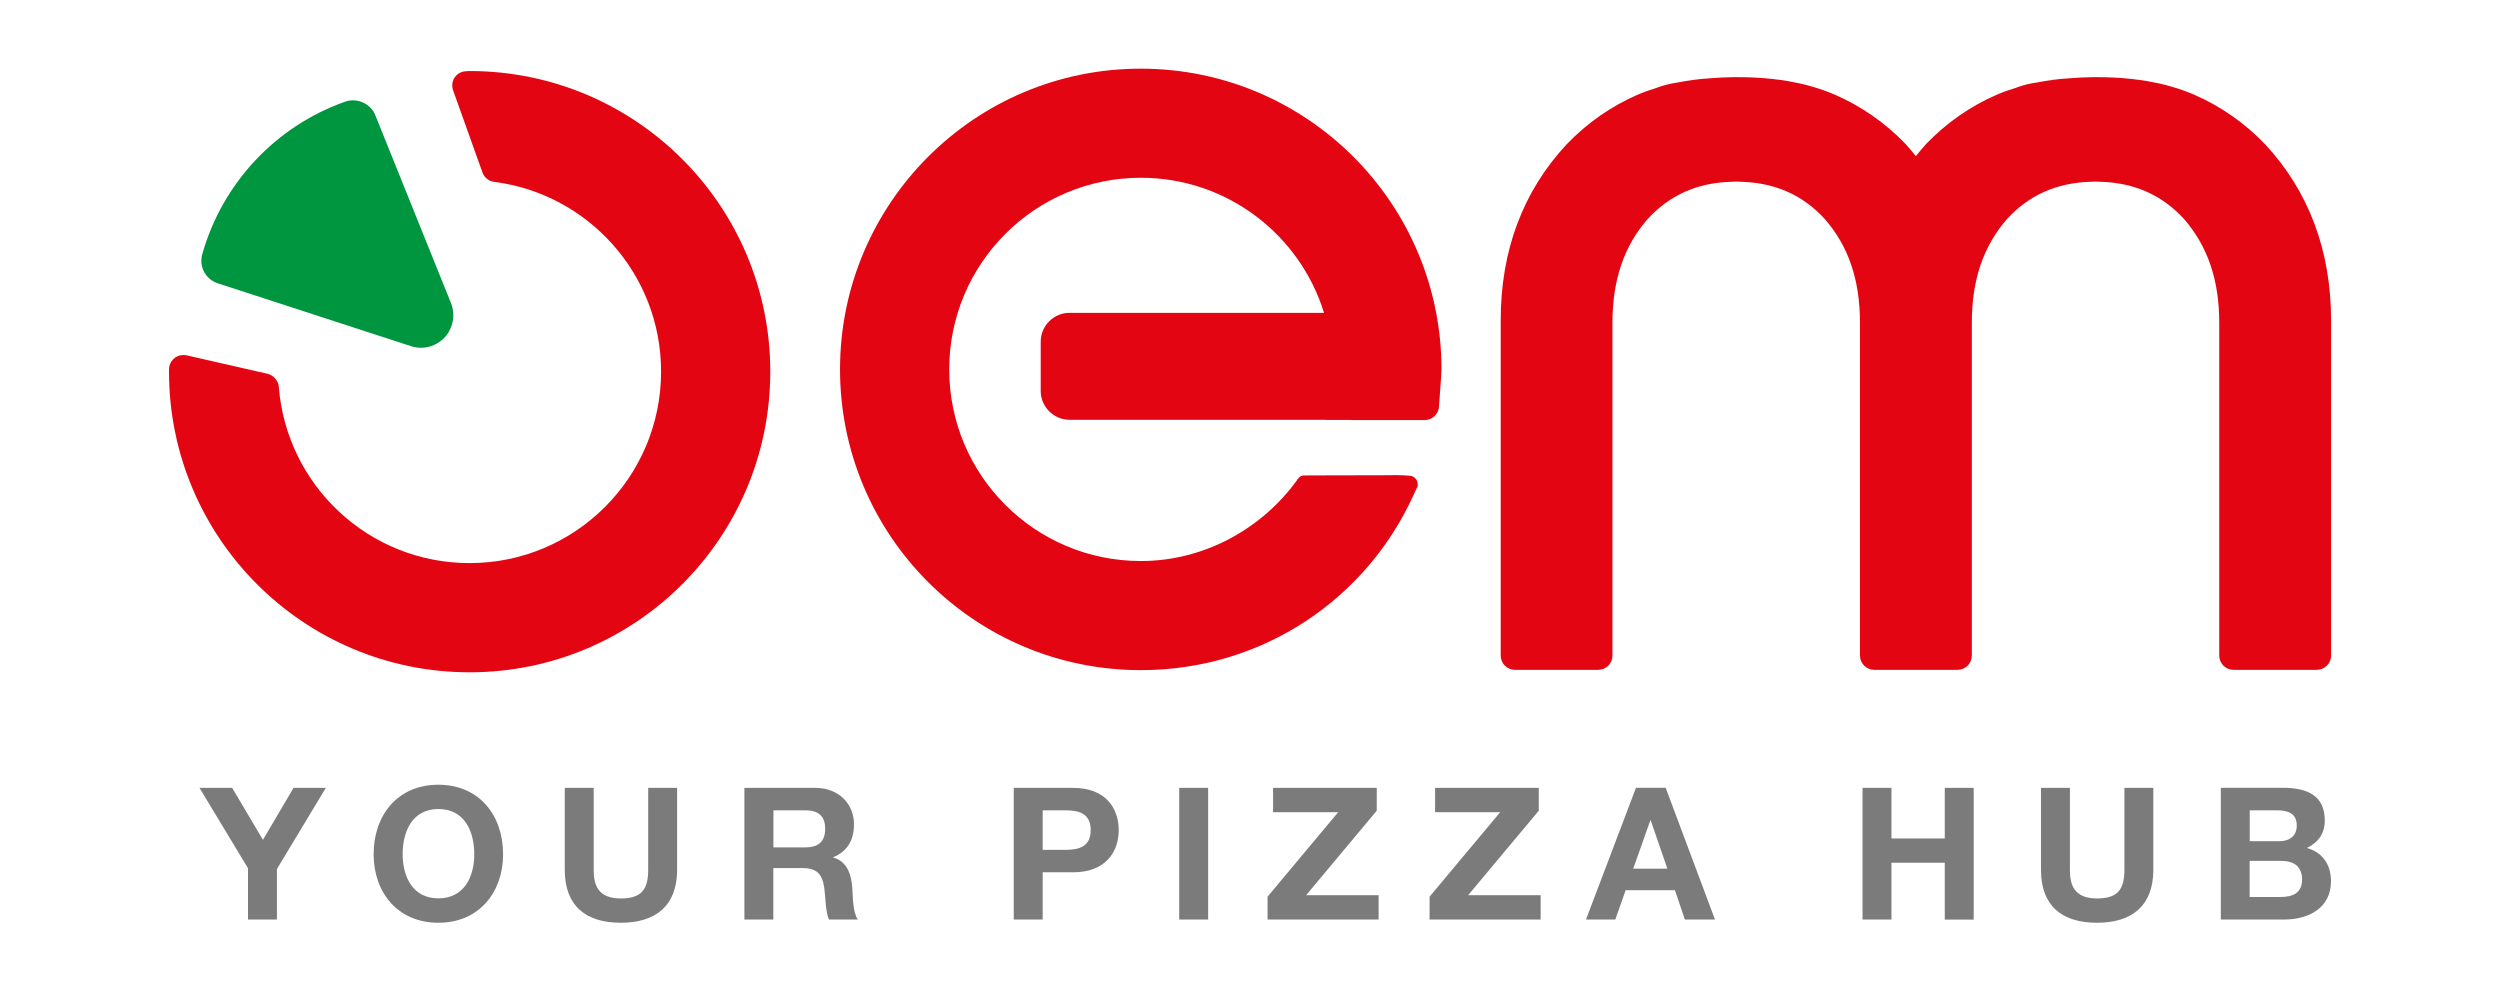
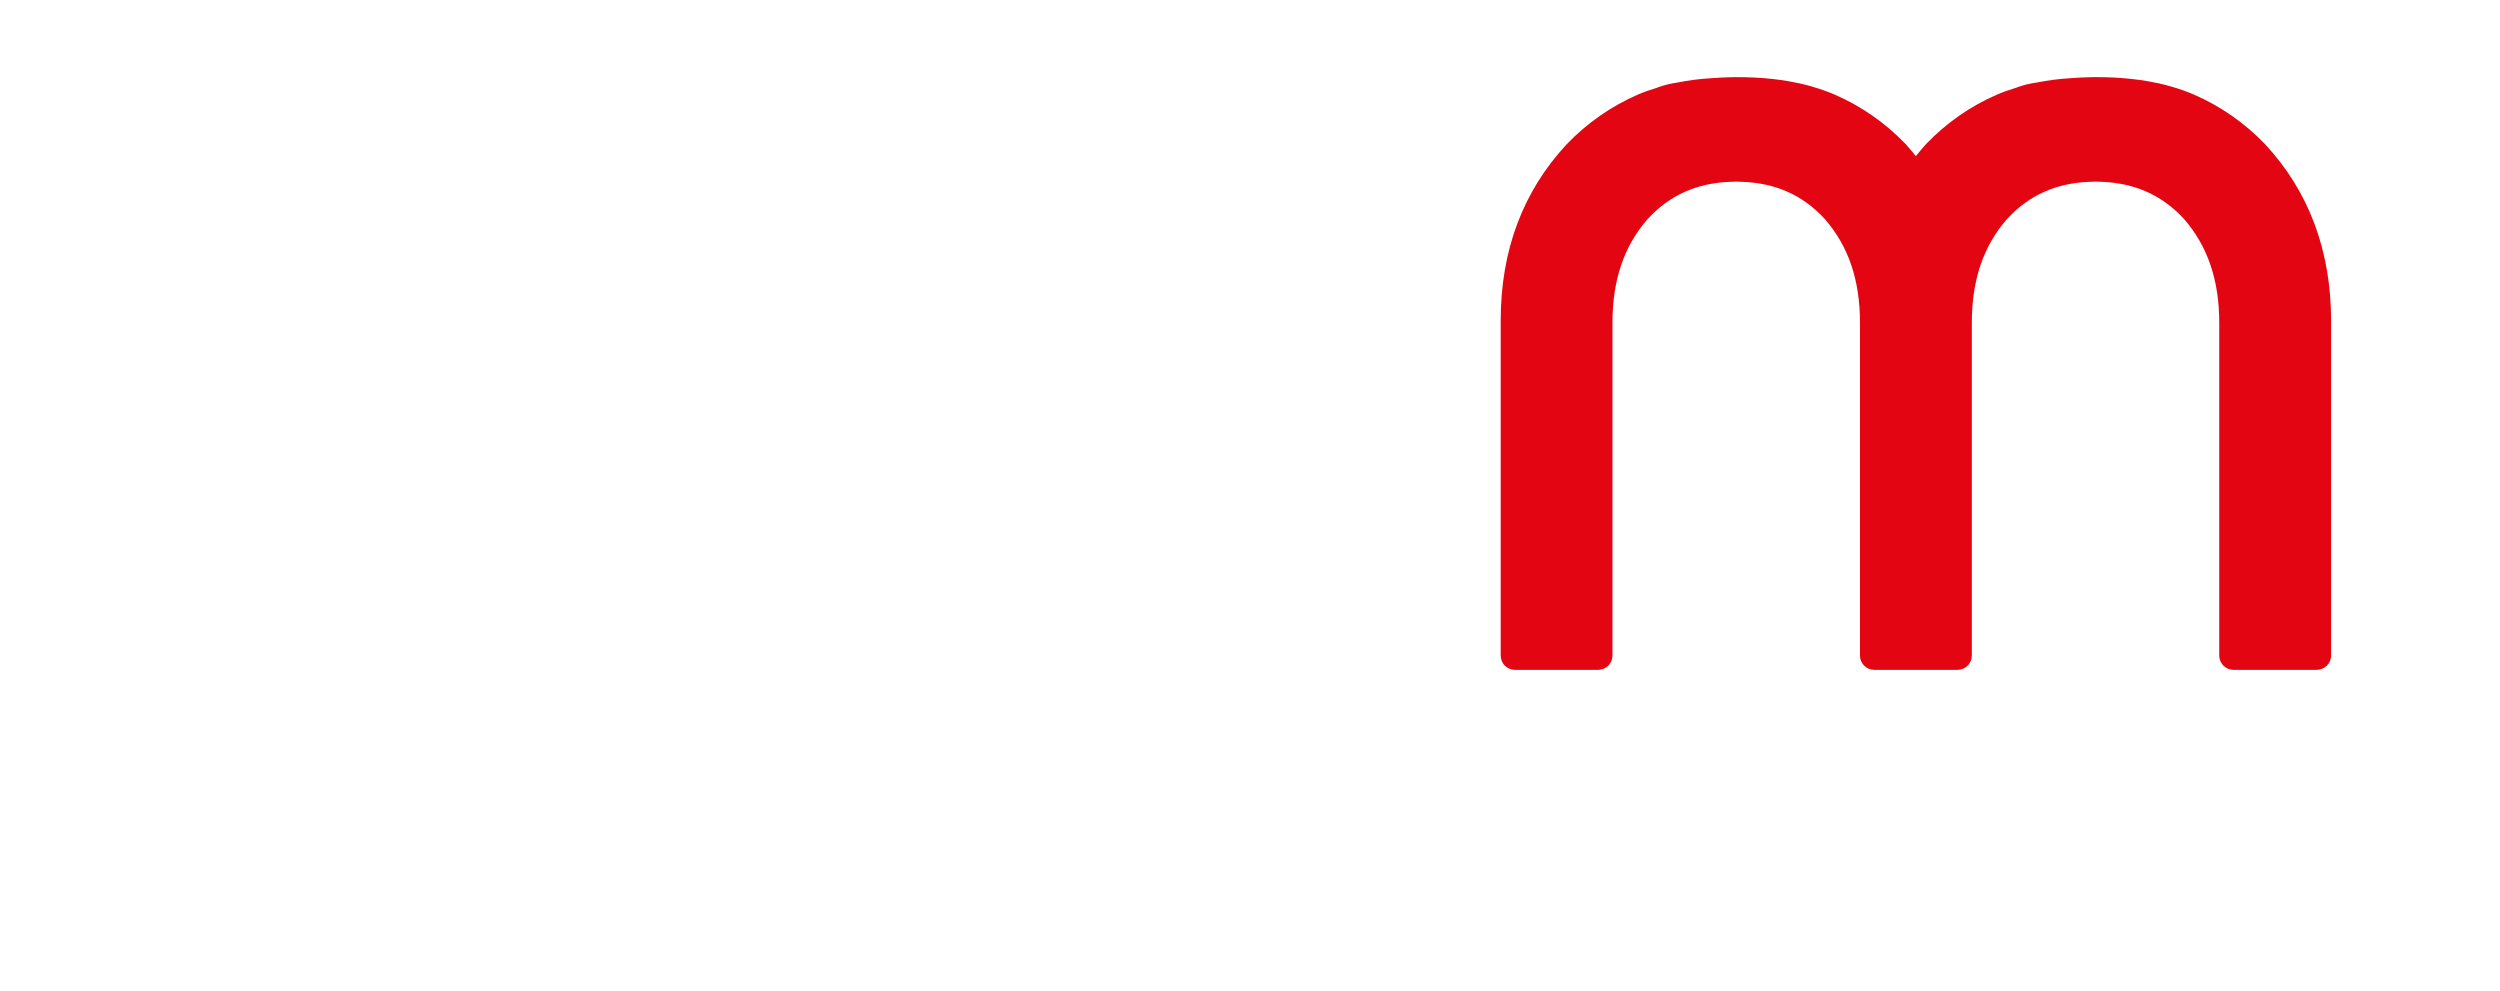
<svg xmlns="http://www.w3.org/2000/svg" x="0px" y="0px" viewBox="0 0 25.413 10.077" style="enable-background:new 0 0 25.413 10.077;" xml:space="preserve">
  <style type="text/css">	.st0{fill:#7C7B7B;}	.st1{fill:#E30512;}	.st2{fill:#009640;}</style>
  <g id="Livello_1" />
  <g id="Livello_2">
    <g>
-       <path class="st0" d="M22.868,8.237h0.276c0.105,0,0.203,0.026,0.203,0.154c0,0.113-0.077,0.16-0.18,0.16h-0.298V8.237z    M22.574,9.347h0.649c0.242,0,0.472-0.116,0.472-0.388c0-0.167-0.082-0.293-0.245-0.339c0.116-0.056,0.182-0.148,0.182-0.28   c0-0.249-0.172-0.332-0.427-0.332h-0.63V9.347z M22.868,8.751h0.321c0.126,0,0.212,0.054,0.212,0.191   c0,0.139-0.101,0.176-0.218,0.176h-0.315V8.751z M21.889,8.009h-0.294v0.833c0,0.199-0.068,0.291-0.278,0.291   c-0.238,0-0.276-0.144-0.276-0.291V8.009h-0.294v0.833c0,0.364,0.21,0.538,0.57,0.538c0.358,0,0.572-0.176,0.572-0.538V8.009z    M18.933,9.347h0.294V8.77h0.542v0.578h0.294V8.009h-0.294v0.514h-0.542V8.009h-0.294V9.347z M16.776,8.339h0.004l0.169,0.491   h-0.347L16.776,8.339z M16.122,9.347h0.298l0.105-0.298h0.501l0.101,0.298h0.306l-0.501-1.339H16.63L16.122,9.347z M14.532,9.347   h1.129V9.1h-0.737l0.718-0.859V8.009h-1.054v0.247h0.662l-0.718,0.859V9.347z M12.885,9.347h1.129V9.1h-0.737l0.718-0.859V8.009   h-1.054v0.247h0.662l-0.718,0.859V9.347z M11.987,9.347h0.294V8.009h-0.294V9.347z M10.599,8.237h0.229   c0.137,0,0.259,0.03,0.259,0.201c0,0.171-0.122,0.201-0.259,0.201h-0.229V8.237z M10.305,9.347h0.294v-0.48h0.31   c0.334,0,0.463-0.212,0.463-0.429c0-0.218-0.129-0.429-0.463-0.429h-0.604V9.347z M7.862,8.237h0.323   c0.131,0,0.203,0.056,0.203,0.186c0,0.135-0.071,0.191-0.203,0.191H7.862V8.237z M7.567,9.347h0.294V8.824h0.295   c0.148,0,0.203,0.062,0.223,0.202c0.015,0.107,0.011,0.236,0.047,0.321H8.72C8.668,9.272,8.67,9.115,8.664,9.03   C8.655,8.895,8.614,8.755,8.469,8.717V8.714c0.148-0.06,0.212-0.178,0.212-0.336c0-0.203-0.152-0.369-0.392-0.369H7.567V9.347z    M6.883,8.009H6.589v0.833c0,0.199-0.068,0.291-0.278,0.291c-0.238,0-0.276-0.144-0.276-0.291V8.009H5.741v0.833   c0,0.364,0.21,0.538,0.57,0.538c0.358,0,0.572-0.176,0.572-0.538V8.009z M4.093,8.684c0-0.234,0.099-0.46,0.364-0.46   c0.264,0,0.364,0.225,0.364,0.46c0,0.223-0.099,0.448-0.364,0.448C4.192,9.132,4.093,8.907,4.093,8.684 M3.798,8.684   c0,0.386,0.244,0.696,0.658,0.696S5.114,9.07,5.114,8.684c0-0.398-0.244-0.707-0.658-0.707S3.798,8.286,3.798,8.684 M2.521,9.347   h0.294V8.834l0.497-0.825H2.984L2.673,8.537L2.36,8.009H2.028l0.493,0.817V9.347z" />
      <g>
        <path class="st1" d="M23.023,1.464c-0.208-0.216-0.45-0.384-0.718-0.501c-0.079-0.034-0.159-0.062-0.241-0.085l0,0    c0,0-0.077-0.025-0.214-0.049c-0.009-0.002-0.017-0.003-0.026-0.005c-0.181-0.03-0.455-0.056-0.791-0.028    c-0.108,0.006-0.216,0.021-0.324,0.042c-0.018,0.003-0.036,0.006-0.055,0.009c-0.067,0.013-0.119,0.029-0.166,0.047    c-0.065,0.02-0.129,0.042-0.191,0.069c-0.269,0.117-0.51,0.285-0.718,0.501c-0.037,0.04-0.07,0.082-0.104,0.123    c-0.034-0.041-0.067-0.083-0.104-0.123c-0.208-0.216-0.45-0.384-0.718-0.501c-0.079-0.034-0.16-0.062-0.241-0.085l0,0    c0,0-0.077-0.025-0.214-0.049c-0.009-0.002-0.018-0.003-0.026-0.005c-0.181-0.03-0.455-0.056-0.791-0.028    c-0.108,0.006-0.216,0.021-0.324,0.042c-0.018,0.003-0.036,0.006-0.054,0.009c-0.067,0.013-0.119,0.029-0.166,0.047    c-0.065,0.02-0.129,0.042-0.191,0.069c-0.268,0.117-0.51,0.285-0.718,0.501c-0.447,0.479-0.673,1.082-0.673,1.793v3.407    c0,0.08,0.065,0.145,0.145,0.145h0.846c0.08,0,0.145-0.065,0.145-0.145V3.28c0-0.434,0.117-0.779,0.359-1.055    c0.223-0.242,0.499-0.365,0.841-0.377v0c0.019-0.001,0.038-0.002,0.058-0.002c0.019,0,0.038,0.002,0.058,0.002v0    c0.342,0.012,0.619,0.135,0.841,0.377c0.242,0.276,0.359,0.621,0.359,1.055v3.384c0,0.08,0.065,0.145,0.145,0.145h0.001h0.845    h0.001c0.08,0,0.145-0.065,0.145-0.145V3.28c0-0.434,0.117-0.779,0.359-1.055c0.223-0.242,0.499-0.365,0.841-0.377v0    c0.019-0.001,0.038-0.002,0.058-0.002c0.019,0,0.038,0.002,0.058,0.002v0C21.7,1.86,21.977,1.983,22.2,2.225    c0.241,0.276,0.359,0.621,0.359,1.055v3.384c0,0.08,0.065,0.145,0.145,0.145h0.846c0.08,0,0.146-0.065,0.146-0.145V3.257    C23.695,2.546,23.469,1.943,23.023,1.464" />
-         <path class="st1" d="M14.653,3.755c0-1.688-1.369-3.057-3.057-3.057c-1.688,0-3.057,1.369-3.057,3.057    c0,1.688,1.368,3.057,3.057,3.057c1.244,0,2.304-0.73,2.78-1.796l0.031-0.065c0-0.001,0.009-0.015,0.002-0.048    c-0.003-0.013-0.009-0.025-0.018-0.036c-0.015-0.018-0.036-0.029-0.059-0.031c-0.096-0.008-0.171-0.007-0.286-0.005L13.55,4.832    h0c-0.005,0-0.011,0-0.016,0l-0.281,0.001l0,0c-0.022,0-0.042,0.013-0.057,0.031c-0.003,0.004-0.006,0.008-0.008,0.012    c-0.353,0.492-0.94,0.827-1.591,0.827c-1.076,0-1.948-0.872-1.948-1.948c0-1.076,0.872-1.948,1.948-1.948    c0.876,0,1.616,0.578,1.862,1.373h-2.587c-0.161,0-0.293,0.132-0.293,0.293v0.501c0,0.161,0.132,0.293,0.293,0.293h2.603    c0,0.001,0,0.001-0.001,0.002h0.263L13.735,4.27h0.748c0.08,0,0.145-0.065,0.145-0.145C14.628,4.124,14.653,3.798,14.653,3.755" />
-         <path class="st2" d="M4.584,3.08L3.815,1.171C3.768,1.053,3.63,0.991,3.51,1.033c-0.707,0.249-1.25,0.829-1.454,1.551    C2.02,2.71,2.09,2.84,2.214,2.88l1.961,0.638c0.034,0.011,0.068,0.017,0.103,0.017c0.002,0,0.01,0,0.012,0    c0.086-0.003,0.17-0.041,0.23-0.105C4.607,3.335,4.632,3.198,4.584,3.08z M4.278,3.4L4.278,3.4v0.001V3.4z" />
-         <path class="st1" d="M4.773,0.722c-0.013,0-0.026,0.001-0.038,0.002C4.658,0.728,4.597,0.79,4.597,0.868    c0,0.016,0.003,0.03,0.007,0.045l0.302,0.845c0.019,0.047,0.061,0.082,0.112,0.09C5.978,1.968,6.72,2.786,6.72,3.777    c0,1.075-0.872,1.947-1.947,1.947c-1.023,0-1.86-0.789-1.939-1.792l0,0C2.83,3.872,2.781,3.815,2.721,3.8L1.896,3.612    C1.885,3.61,1.875,3.609,1.863,3.609c-0.078,0-0.142,0.062-0.145,0.14c0,0.01,0,0.019,0,0.029c0,1.688,1.368,3.056,3.056,3.056    c1.688,0,3.056-1.368,3.056-3.056S6.461,0.722,4.773,0.722z" />
      </g>
    </g>
  </g>
</svg>